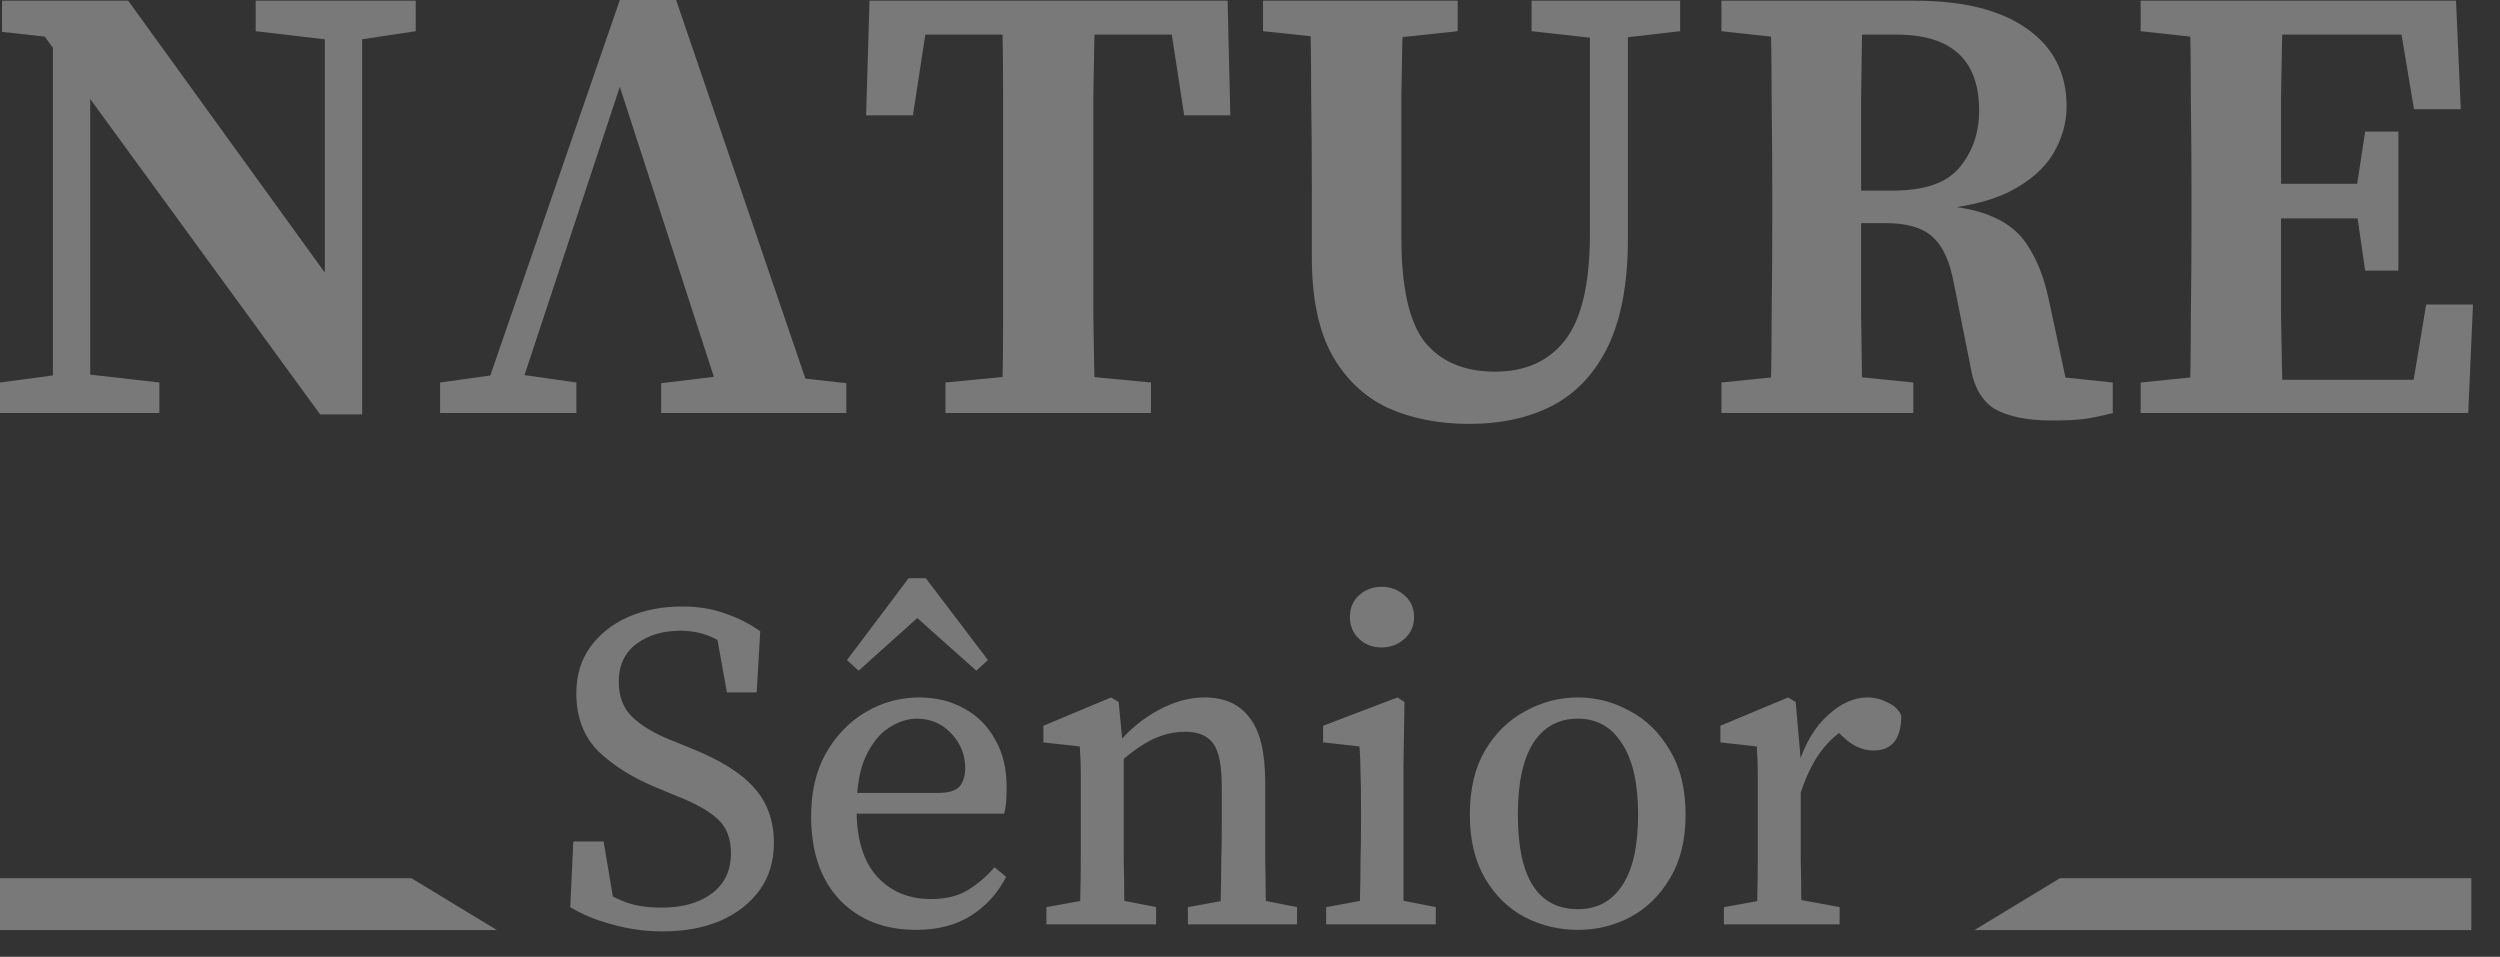
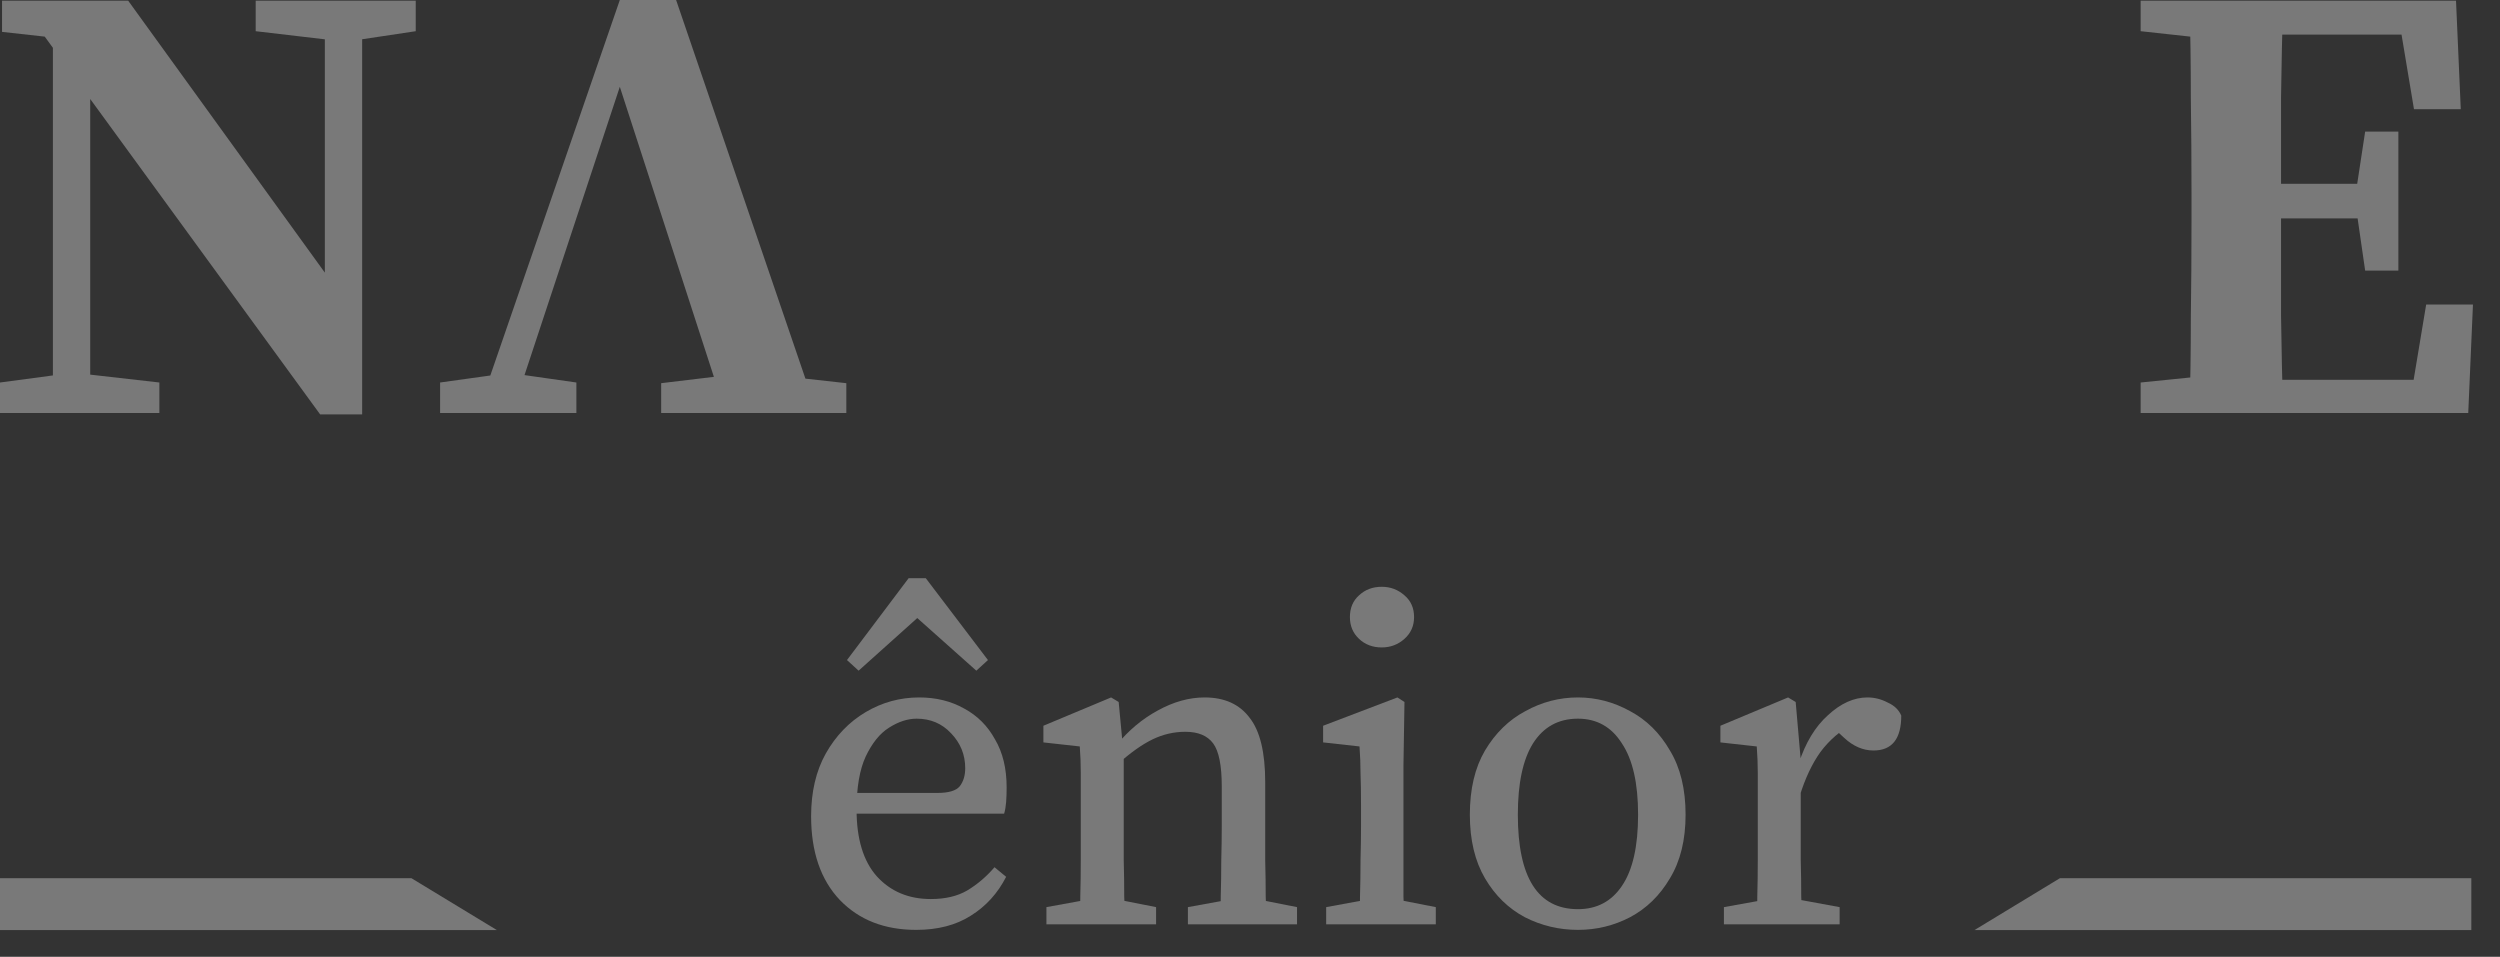
<svg xmlns="http://www.w3.org/2000/svg" width="81" height="31" viewBox="0 0 81 31" fill="none">
  <rect x="0" y="0" width="81" height="31" fill="#333333" stroke="none" />
  <g id="Group 1010106324" opacity="0.34">
    <g id="NATURE">
      <path d="M0 13.382V12.393L2.131 12.108H2.659L5.164 12.393V13.382H0ZM1.714 13.382V0.549H2.923V13.382H1.714ZM8.284 1.011V0.022H13.47V1.011L11.426 1.318H10.899L8.284 1.011ZM10.372 13.426L1.45 1.187L0.066 1.033V0.022H4.153L10.525 8.833V0.022H11.734V13.426H10.372Z" fill="white" />
      <path d="M14.259 13.382V12.393L16.302 12.108H16.676L18.675 12.393V13.382H14.259ZM15.467 13.382L20.082 0H21.906L26.476 13.382H23.51L20.082 2.813L16.588 13.382H15.467ZM21.422 13.382V12.415L23.795 12.13H24.85L27.421 12.415V13.382H21.422Z" fill="white" />
-       <path d="M30.633 13.382V12.393L33.578 12.108H34.303L37.291 12.393V13.382H30.633ZM32.457 13.382C32.486 12.371 32.501 11.346 32.501 10.306C32.501 9.251 32.501 8.189 32.501 7.12V6.306C32.501 5.266 32.501 4.219 32.501 3.164C32.501 2.109 32.486 1.062 32.457 0.022H35.49C35.46 1.047 35.438 2.088 35.424 3.142C35.424 4.182 35.424 5.237 35.424 6.306V7.12C35.424 8.16 35.424 9.207 35.424 10.262C35.438 11.302 35.46 12.342 35.49 13.382H32.457ZM28.062 3.736L28.172 0.022H39.775L39.862 3.736H38.368L37.797 0.022L39.071 1.121H28.854L30.15 0.022L29.579 3.736H28.062Z" fill="white" />
-       <path d="M47.602 13.734C46.606 13.734 45.719 13.558 44.943 13.206C44.181 12.84 43.581 12.261 43.141 11.47C42.716 10.679 42.504 9.639 42.504 8.35V6.153C42.504 5.142 42.497 4.124 42.482 3.098C42.482 2.073 42.467 1.047 42.438 0.022H45.471C45.441 1.018 45.419 2.029 45.405 3.054C45.405 4.08 45.405 5.113 45.405 6.153V7.713C45.405 9.324 45.661 10.452 46.174 11.097C46.701 11.727 47.455 12.042 48.437 12.042C49.418 12.042 50.173 11.705 50.7 11.031C51.242 10.342 51.513 9.192 51.513 7.581V0.022H52.744V7.735C52.744 9.156 52.531 10.313 52.107 11.207C51.682 12.086 51.081 12.73 50.305 13.14C49.543 13.536 48.642 13.734 47.602 13.734ZM40.922 1.011V0.022H47.228V1.011L44.35 1.318H43.822L40.922 1.011ZM49.623 1.011V0.022H54.436V1.011L52.326 1.253H51.799L49.623 1.011Z" fill="white" />
-       <path d="M66.475 13.624C65.684 13.624 65.069 13.499 64.629 13.25C64.205 12.986 63.941 12.518 63.838 11.844L63.311 9.207C63.179 8.475 62.945 7.962 62.608 7.669C62.285 7.376 61.78 7.229 61.092 7.229H58.894V6.175H61.333C62.359 6.175 63.077 5.926 63.487 5.428C63.912 4.915 64.124 4.3 64.124 3.582C64.124 1.941 63.23 1.121 61.443 1.121H58.872V0.022H62.036C63.604 0.022 64.812 0.322 65.662 0.923C66.526 1.524 66.959 2.366 66.959 3.45C66.959 3.977 66.812 4.49 66.519 4.988C66.226 5.471 65.75 5.882 65.091 6.219C64.432 6.541 63.553 6.739 62.454 6.812L62.498 6.636C63.377 6.665 64.073 6.797 64.585 7.032C65.098 7.251 65.486 7.588 65.75 8.042C66.028 8.482 66.241 9.046 66.387 9.734L67.069 12.921L65.728 12.108L68.453 12.393V13.382C68.057 13.485 67.735 13.55 67.486 13.58C67.237 13.609 66.9 13.624 66.475 13.624ZM55.774 13.382V12.393L58.587 12.108H59.158L61.992 12.393V13.382H55.774ZM57.356 13.382C57.385 12.371 57.4 11.346 57.4 10.306C57.415 9.251 57.422 8.189 57.422 7.12V6.306C57.422 5.266 57.415 4.219 57.4 3.164C57.4 2.109 57.385 1.062 57.356 0.022H60.344C60.33 1.062 60.315 2.102 60.301 3.142C60.301 4.182 60.301 5.266 60.301 6.394V7.01C60.301 8.108 60.301 9.185 60.301 10.24C60.315 11.294 60.33 12.342 60.344 13.382H57.356ZM58.587 1.318L55.774 1.011V0.022H58.872V1.318H58.587Z" fill="white" />
      <path d="M69.357 13.382V12.393L72.17 12.108H72.456V13.382H69.357ZM70.939 13.382C70.969 12.371 70.983 11.346 70.983 10.306C70.998 9.251 71.005 8.189 71.005 7.12V6.306C71.005 5.266 70.998 4.219 70.983 3.164C70.983 2.109 70.969 1.062 70.939 0.022H73.972C73.943 1.047 73.921 2.088 73.906 3.142C73.906 4.182 73.906 5.237 73.906 6.306V6.988C73.906 8.101 73.906 9.185 73.906 10.24C73.921 11.294 73.943 12.342 73.972 13.382H70.939ZM72.456 13.382V12.305H78.806L78.103 12.899L78.608 9.866H80.124L79.971 13.382H72.456ZM72.456 7.076V5.955H76.938V7.076H72.456ZM76.631 8.768L76.323 6.636V6.285L76.631 4.263H77.707V8.768H76.631ZM69.357 1.011V0.022H72.456V1.318H72.17L69.357 1.011ZM78.213 3.538L77.707 0.505L78.411 1.121H72.456V0.022H79.575L79.729 3.538H78.213Z" fill="white" />
    </g>
    <g id="Group 1010105820">
      <g id="SÃªnior">
-         <path d="M21.472 30.177C20.905 30.177 20.354 30.101 19.819 29.948C19.295 29.806 18.848 29.62 18.477 29.391L18.575 27.263H19.557L19.95 29.604L18.935 29.195V28.458C19.252 28.676 19.53 28.856 19.77 28.998C20.021 29.14 20.272 29.244 20.523 29.309C20.785 29.375 21.085 29.407 21.423 29.407C22.111 29.407 22.657 29.255 23.06 28.949C23.475 28.643 23.683 28.207 23.683 27.639C23.683 27.159 23.535 26.788 23.241 26.526C22.957 26.264 22.504 26.013 21.882 25.773L21.292 25.528C20.517 25.211 19.884 24.818 19.393 24.349C18.913 23.869 18.673 23.241 18.673 22.466C18.673 21.888 18.82 21.391 19.115 20.977C19.421 20.551 19.83 20.223 20.343 19.994C20.867 19.765 21.456 19.65 22.111 19.65C22.624 19.65 23.088 19.727 23.502 19.88C23.917 20.021 24.294 20.212 24.632 20.453L24.517 22.433H23.552L23.142 20.158L24.141 20.649V21.402C23.77 21.053 23.426 20.807 23.11 20.665C22.793 20.513 22.438 20.436 22.045 20.436C21.478 20.436 21.003 20.578 20.621 20.862C20.239 21.146 20.048 21.555 20.048 22.09C20.048 22.559 20.19 22.936 20.474 23.219C20.768 23.503 21.183 23.754 21.718 23.972L22.324 24.218C23.317 24.611 24.021 25.047 24.436 25.528C24.861 25.997 25.074 26.592 25.074 27.312C25.074 27.901 24.921 28.409 24.616 28.834C24.31 29.26 23.884 29.593 23.339 29.833C22.804 30.062 22.182 30.177 21.472 30.177Z" fill="white" />
        <path d="M29.685 30.128C28.659 30.128 27.835 29.806 27.213 29.162C26.591 28.507 26.28 27.601 26.28 26.444C26.28 25.659 26.438 24.982 26.755 24.414C27.082 23.836 27.513 23.389 28.048 23.072C28.583 22.755 29.161 22.597 29.783 22.597C30.329 22.597 30.815 22.717 31.24 22.957C31.666 23.186 31.999 23.519 32.239 23.956C32.49 24.382 32.615 24.9 32.615 25.511C32.615 25.686 32.61 25.844 32.599 25.986C32.588 26.128 32.566 26.253 32.534 26.363H26.918V25.691H30.373C30.733 25.691 30.973 25.62 31.093 25.479C31.213 25.326 31.273 25.129 31.273 24.889C31.273 24.453 31.12 24.076 30.815 23.759C30.52 23.443 30.149 23.285 29.701 23.285C29.407 23.285 29.107 23.383 28.801 23.579C28.506 23.765 28.255 24.076 28.048 24.513C27.852 24.938 27.753 25.511 27.753 26.232C27.753 27.181 27.972 27.901 28.408 28.392C28.856 28.884 29.439 29.129 30.16 29.129C30.629 29.129 31.022 29.036 31.338 28.851C31.666 28.654 31.961 28.403 32.222 28.098L32.599 28.409C32.326 28.944 31.944 29.364 31.453 29.669C30.973 29.975 30.384 30.128 29.685 30.128ZM31.633 21.73L29.079 19.454H30.356L27.819 21.73L27.442 21.386L29.439 18.734H29.996L32.01 21.386L31.633 21.73Z" fill="white" />
        <path d="M39.536 29.948C39.547 29.719 39.552 29.418 39.552 29.047C39.563 28.676 39.569 28.289 39.569 27.885C39.58 27.47 39.585 27.105 39.585 26.788V25.479C39.585 24.802 39.492 24.338 39.307 24.087C39.121 23.836 38.821 23.71 38.406 23.71C38.035 23.71 37.681 23.792 37.342 23.956C37.004 24.12 36.627 24.387 36.213 24.758L36.049 24.136H36.18C36.562 23.667 37.004 23.296 37.506 23.023C38.019 22.739 38.526 22.597 39.028 22.597C39.672 22.597 40.158 22.816 40.485 23.252C40.824 23.678 40.993 24.376 40.993 25.348V26.788C40.993 27.105 40.993 27.47 40.993 27.885C41.004 28.289 41.009 28.676 41.009 29.047C41.02 29.418 41.031 29.719 41.042 29.948H39.536ZM33.904 29.948V29.391L35.525 29.096H35.967L37.457 29.391V29.948H33.904ZM34.985 29.948C34.996 29.719 35.001 29.418 35.001 29.047C35.012 28.665 35.017 28.273 35.017 27.869C35.017 27.454 35.017 27.094 35.017 26.788V26.052C35.017 25.637 35.017 25.298 35.017 25.037C35.017 24.774 35.007 24.491 34.985 24.185L33.806 24.054V23.514L36 22.597L36.245 22.744L36.409 24.48V26.788C36.409 27.094 36.409 27.454 36.409 27.869C36.42 28.273 36.425 28.665 36.425 29.047C36.436 29.418 36.447 29.719 36.458 29.948H34.985ZM38.488 29.948V29.391L40.109 29.096H40.535L42.024 29.391V29.948H38.488Z" fill="white" />
        <path d="M42.968 29.948V29.391L44.572 29.096H45.014L46.52 29.391V29.948H42.968ZM44.048 29.948C44.059 29.719 44.064 29.418 44.064 29.047C44.075 28.665 44.081 28.273 44.081 27.869C44.092 27.454 44.097 27.094 44.097 26.788V26.084C44.097 25.669 44.092 25.326 44.081 25.053C44.081 24.78 44.07 24.491 44.048 24.185L42.869 24.054V23.514L45.276 22.597L45.505 22.744L45.472 24.807V26.788C45.472 27.094 45.472 27.454 45.472 27.869C45.472 28.273 45.472 28.665 45.472 29.047C45.483 29.418 45.494 29.719 45.505 29.948H44.048ZM44.768 20.977C44.474 20.977 44.228 20.884 44.032 20.698C43.835 20.513 43.737 20.278 43.737 19.994C43.737 19.7 43.835 19.465 44.032 19.29C44.228 19.105 44.474 19.012 44.768 19.012C45.052 19.012 45.298 19.105 45.505 19.29C45.712 19.465 45.816 19.7 45.816 19.994C45.816 20.278 45.712 20.513 45.505 20.698C45.298 20.884 45.052 20.977 44.768 20.977Z" fill="white" />
        <path d="M51.126 30.128C50.515 30.128 49.942 29.991 49.407 29.719C48.873 29.435 48.441 29.015 48.114 28.458C47.787 27.901 47.623 27.214 47.623 26.395C47.623 25.566 47.787 24.873 48.114 24.316C48.452 23.749 48.889 23.323 49.424 23.039C49.959 22.744 50.526 22.597 51.126 22.597C51.716 22.597 52.278 22.744 52.812 23.039C53.347 23.323 53.778 23.749 54.106 24.316C54.444 24.873 54.613 25.566 54.613 26.395C54.613 27.214 54.444 27.901 54.106 28.458C53.778 29.015 53.347 29.435 52.812 29.719C52.289 29.991 51.727 30.128 51.126 30.128ZM51.126 29.457C51.737 29.457 52.212 29.206 52.55 28.704C52.9 28.191 53.074 27.421 53.074 26.395C53.074 25.38 52.9 24.611 52.55 24.087C52.212 23.552 51.737 23.285 51.126 23.285C50.493 23.285 50.008 23.552 49.669 24.087C49.342 24.611 49.178 25.38 49.178 26.395C49.178 28.436 49.828 29.457 51.126 29.457Z" fill="white" />
        <path d="M55.855 29.948V29.391L57.492 29.096H58L59.604 29.391V29.948H55.855ZM56.919 29.948C56.93 29.719 56.936 29.418 56.936 29.047C56.947 28.665 56.952 28.273 56.952 27.869C56.952 27.454 56.952 27.094 56.952 26.788V26.052C56.952 25.637 56.952 25.298 56.952 25.037C56.952 24.774 56.941 24.491 56.919 24.185L55.741 24.054V23.514L57.934 22.597L58.18 22.744L58.344 24.627V26.788C58.344 27.094 58.344 27.454 58.344 27.869C58.355 28.273 58.36 28.665 58.36 29.047C58.371 29.418 58.382 29.719 58.393 29.948H56.919ZM58.311 25.79L58.082 24.742H58.278C58.496 24.065 58.813 23.541 59.228 23.17C59.642 22.788 60.068 22.597 60.505 22.597C60.734 22.597 60.952 22.652 61.159 22.761C61.378 22.859 61.525 23.001 61.601 23.186C61.601 23.94 61.301 24.316 60.701 24.316C60.363 24.316 60.046 24.18 59.752 23.907L59.342 23.53L60.062 23.432C59.626 23.672 59.266 23.983 58.982 24.365C58.709 24.747 58.486 25.222 58.311 25.79Z" fill="white" />
      </g>
      <path id="Rectangle 1" d="M66.74 28.454H80.071V30.134H63.973L66.74 28.454Z" fill="white" />
      <path id="Rectangle 2" d="M13.331 28.454H-0.001V30.134H16.098L13.331 28.454Z" fill="white" />
    </g>
  </g>
</svg>